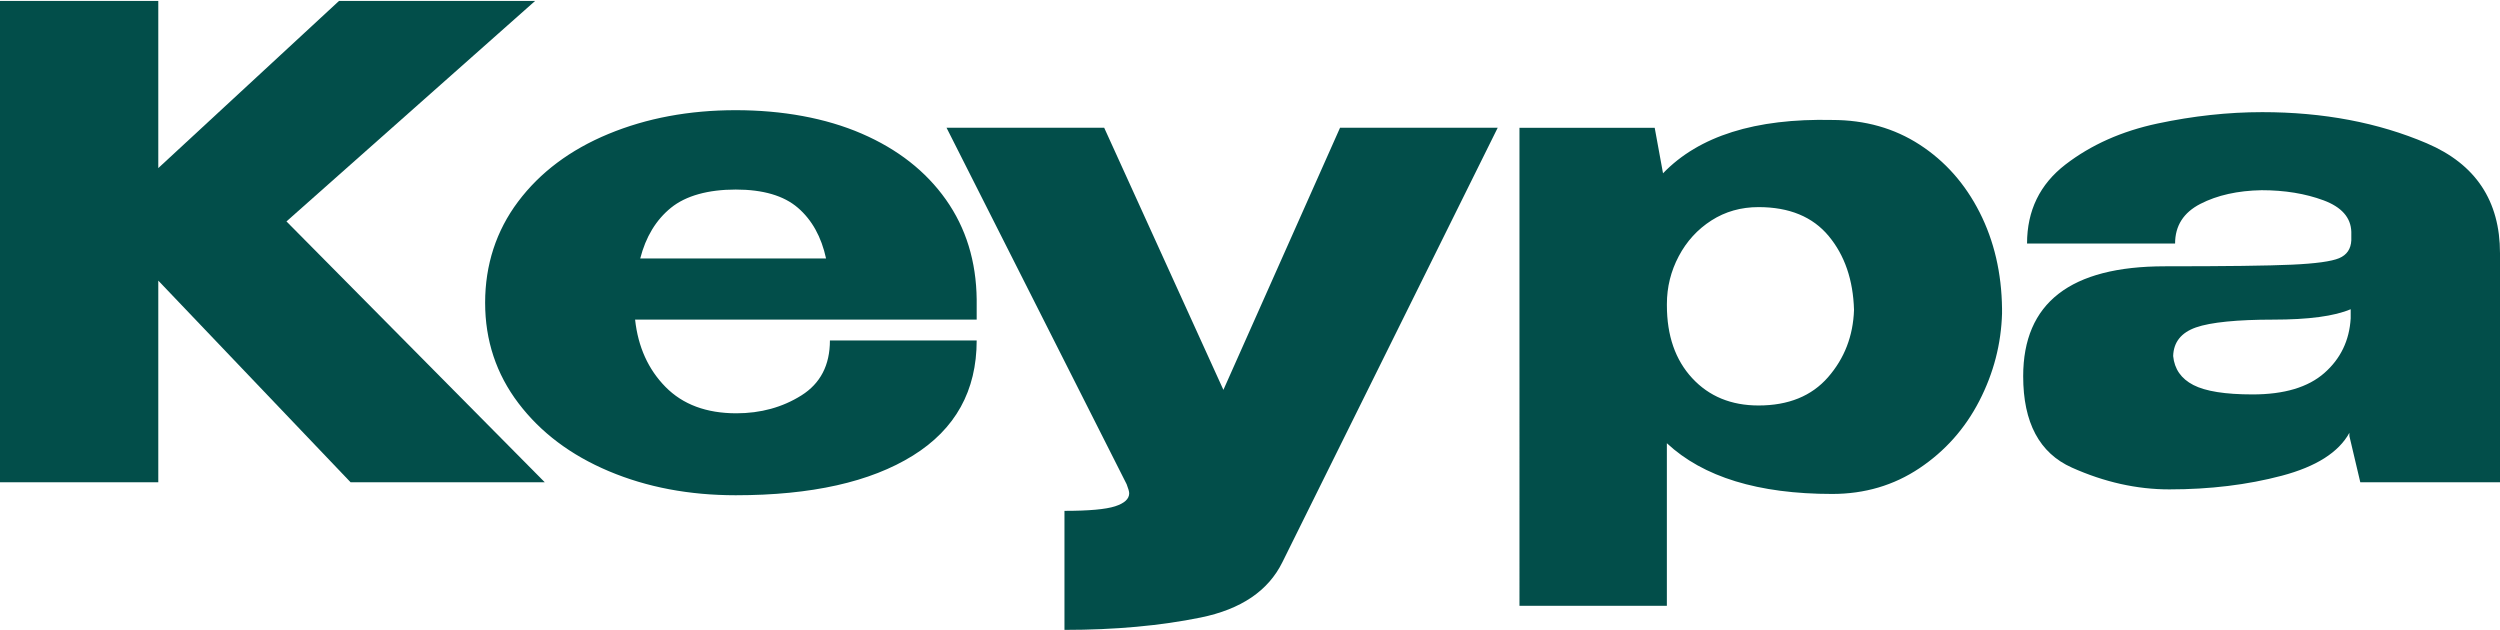
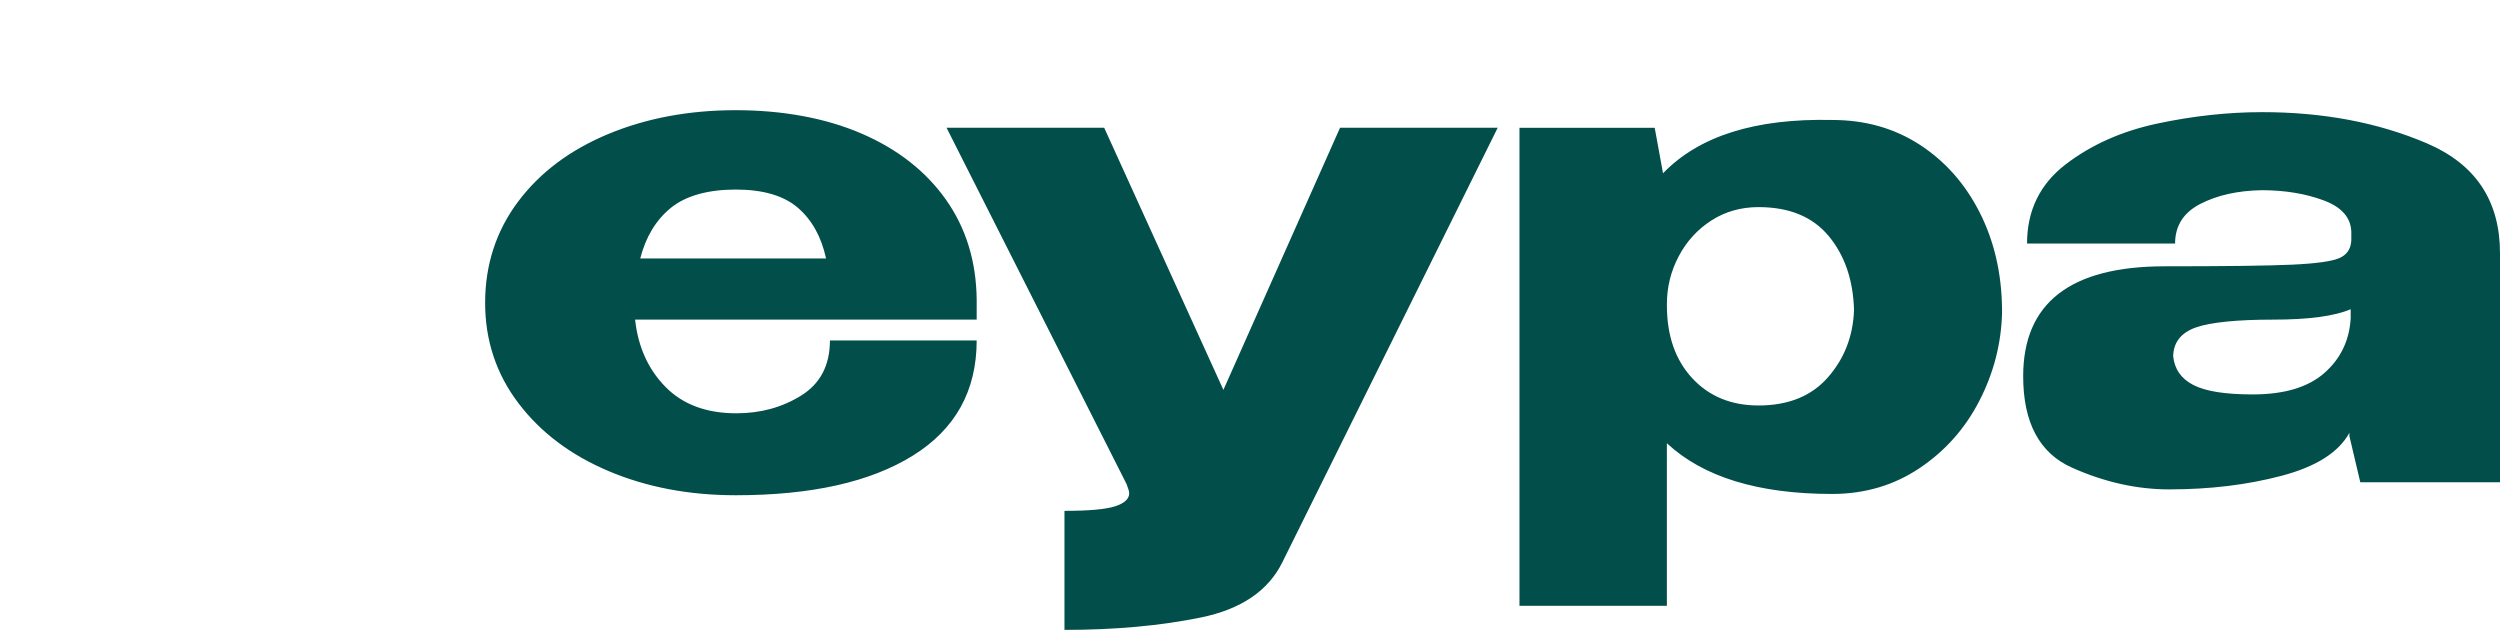
<svg xmlns="http://www.w3.org/2000/svg" width="1278" height="322" fill="none">
-   <path fill="#024E4A" d="M146.439 113.193 278.468 246.52h-99.266L80.918 143.451V246.52H0V.48h80.918v85.45L173.302.48h100.247l-127.11 112.713Z" />
  <path fill="#024E4A" d="M499.278 163.395H324.66c1.525 13.962 6.717 25.432 15.561 34.414 8.845 8.977 20.912 13.468 36.202 13.468 12.447 0 23.533-3.046 33.251-9.143 9.718-6.098 14.58-15.46 14.58-28.092h75.024c0 25.714-10.87 45.331-32.599 58.85-21.734 13.525-51.928 20.278-90.585 20.278-23.805 0-45.432-4.105-64.869-12.304-19.443-8.199-34.84-19.784-46.192-34.742-11.358-14.965-17.037-32.082-17.037-51.371s5.622-36.74 16.872-51.705c11.245-14.965 26.642-26.485 46.192-34.581 19.545-8.09 41.222-12.138 65.034-12.138 23.811 0 45.919 3.99 64.374 11.97 18.456 7.98 32.815 19.232 43.084 33.747 10.263 14.521 15.505 31.535 15.726 51.036v10.313Zm-156.271-57.186c-7.648 6.207-12.89 14.856-15.726 25.933h95.004c-2.405-11.084-7.211-19.726-14.416-25.933-7.204-6.2-17.803-9.31-31.775-9.31-13.973 0-25.445 3.103-33.087 9.31Zm422.616-40.897-110.08 222.106c-7.204 14.631-21.133 24.05-41.772 28.265-20.64 4.209-43.85 6.316-69.617 6.316v-60.848c12.453 0 21.076-.777 25.881-2.326 4.799-1.555 7.205-3.772 7.205-6.65 0-.887-.443-2.442-1.31-4.659L483.875 65.312h80.589l60.937 133.995 59.626-133.995h80.596Zm257.827 94.761c-.44 15.742-4.32 30.7-11.63 44.888-7.32 14.187-17.531 25.656-30.636 34.414-13.106 8.751-27.958 13.133-44.559 13.133-37.79 0-65.964-8.642-84.526-25.933v83.119h-75.347V65.318h69.129l4.255 23.273c18.348-19.058 47.18-28.15 86.489-27.263 16.816 0 31.726 4.215 44.717 12.632 12.992 8.43 23.208 19.95 30.638 34.581 7.42 14.631 11.24 31.035 11.46 49.206v2.326h.01Zm-88.946 32.75c8.408-9.645 12.827-21.114 13.271-34.414-.444-15.293-4.749-27.874-12.941-37.737-8.186-9.863-20.146-14.797-35.872-14.797-8.959 0-16.987 2.274-24.078 6.817-7.097 4.549-12.668 10.641-16.707 18.287-4.046 7.646-6.059 15.793-6.059 24.435v.662c0 15.518 4.311 27.931 12.94 37.242 8.623 9.31 19.924 13.962 33.904 13.962 15.283 0 27.135-4.819 35.549-14.463l-.007.006ZM1240.65 73.292c24.9 10.64 37.35 29.371 37.35 56.19V246.52h-71.42l-5.57-23.607v-1.664c-5.47 9.972-16.99 17.291-34.56 21.943-17.59 4.658-36.76 6.984-57.5 6.984-16.6 0-33.2-3.707-49.8-11.141-16.6-7.422-24.9-22.99-24.9-46.713 0-37.46 24.13-56.19 72.4-56.19 31.01 0 52.64-.276 64.87-.829 12.23-.552 20.31-1.664 24.25-3.321 3.93-1.665 6-4.704 6.22-9.144v-4.324c-.22-7.312-4.97-12.684-14.25-16.128-9.29-3.43-19.83-5.153-31.61-5.153-12.24.225-22.67 2.551-31.29 6.984-8.63 4.434-12.94 11.193-12.94 20.279h-75.68c0-16.841 6.55-30.308 19.65-40.396 13.11-10.082 28.78-17.066 47.02-20.947 18.23-3.875 36.09-5.822 53.56-5.822 31.23 0 59.3 5.32 84.2 15.961Zm-52.42 117.373c8.3-7.313 12.78-16.623 13.44-27.932v-4.658c-8.31 3.547-21.52 5.32-39.64 5.32-18.13 0-31.94 1.33-39.48 3.99-7.54 2.66-11.42 7.537-11.63 14.631.65 6.65 4.09 11.585 10.32 14.798 6.22 3.219 16.32 4.819 30.3 4.819 16.17 0 28.39-3.656 36.7-10.975l-.01.007Z" />
</svg>